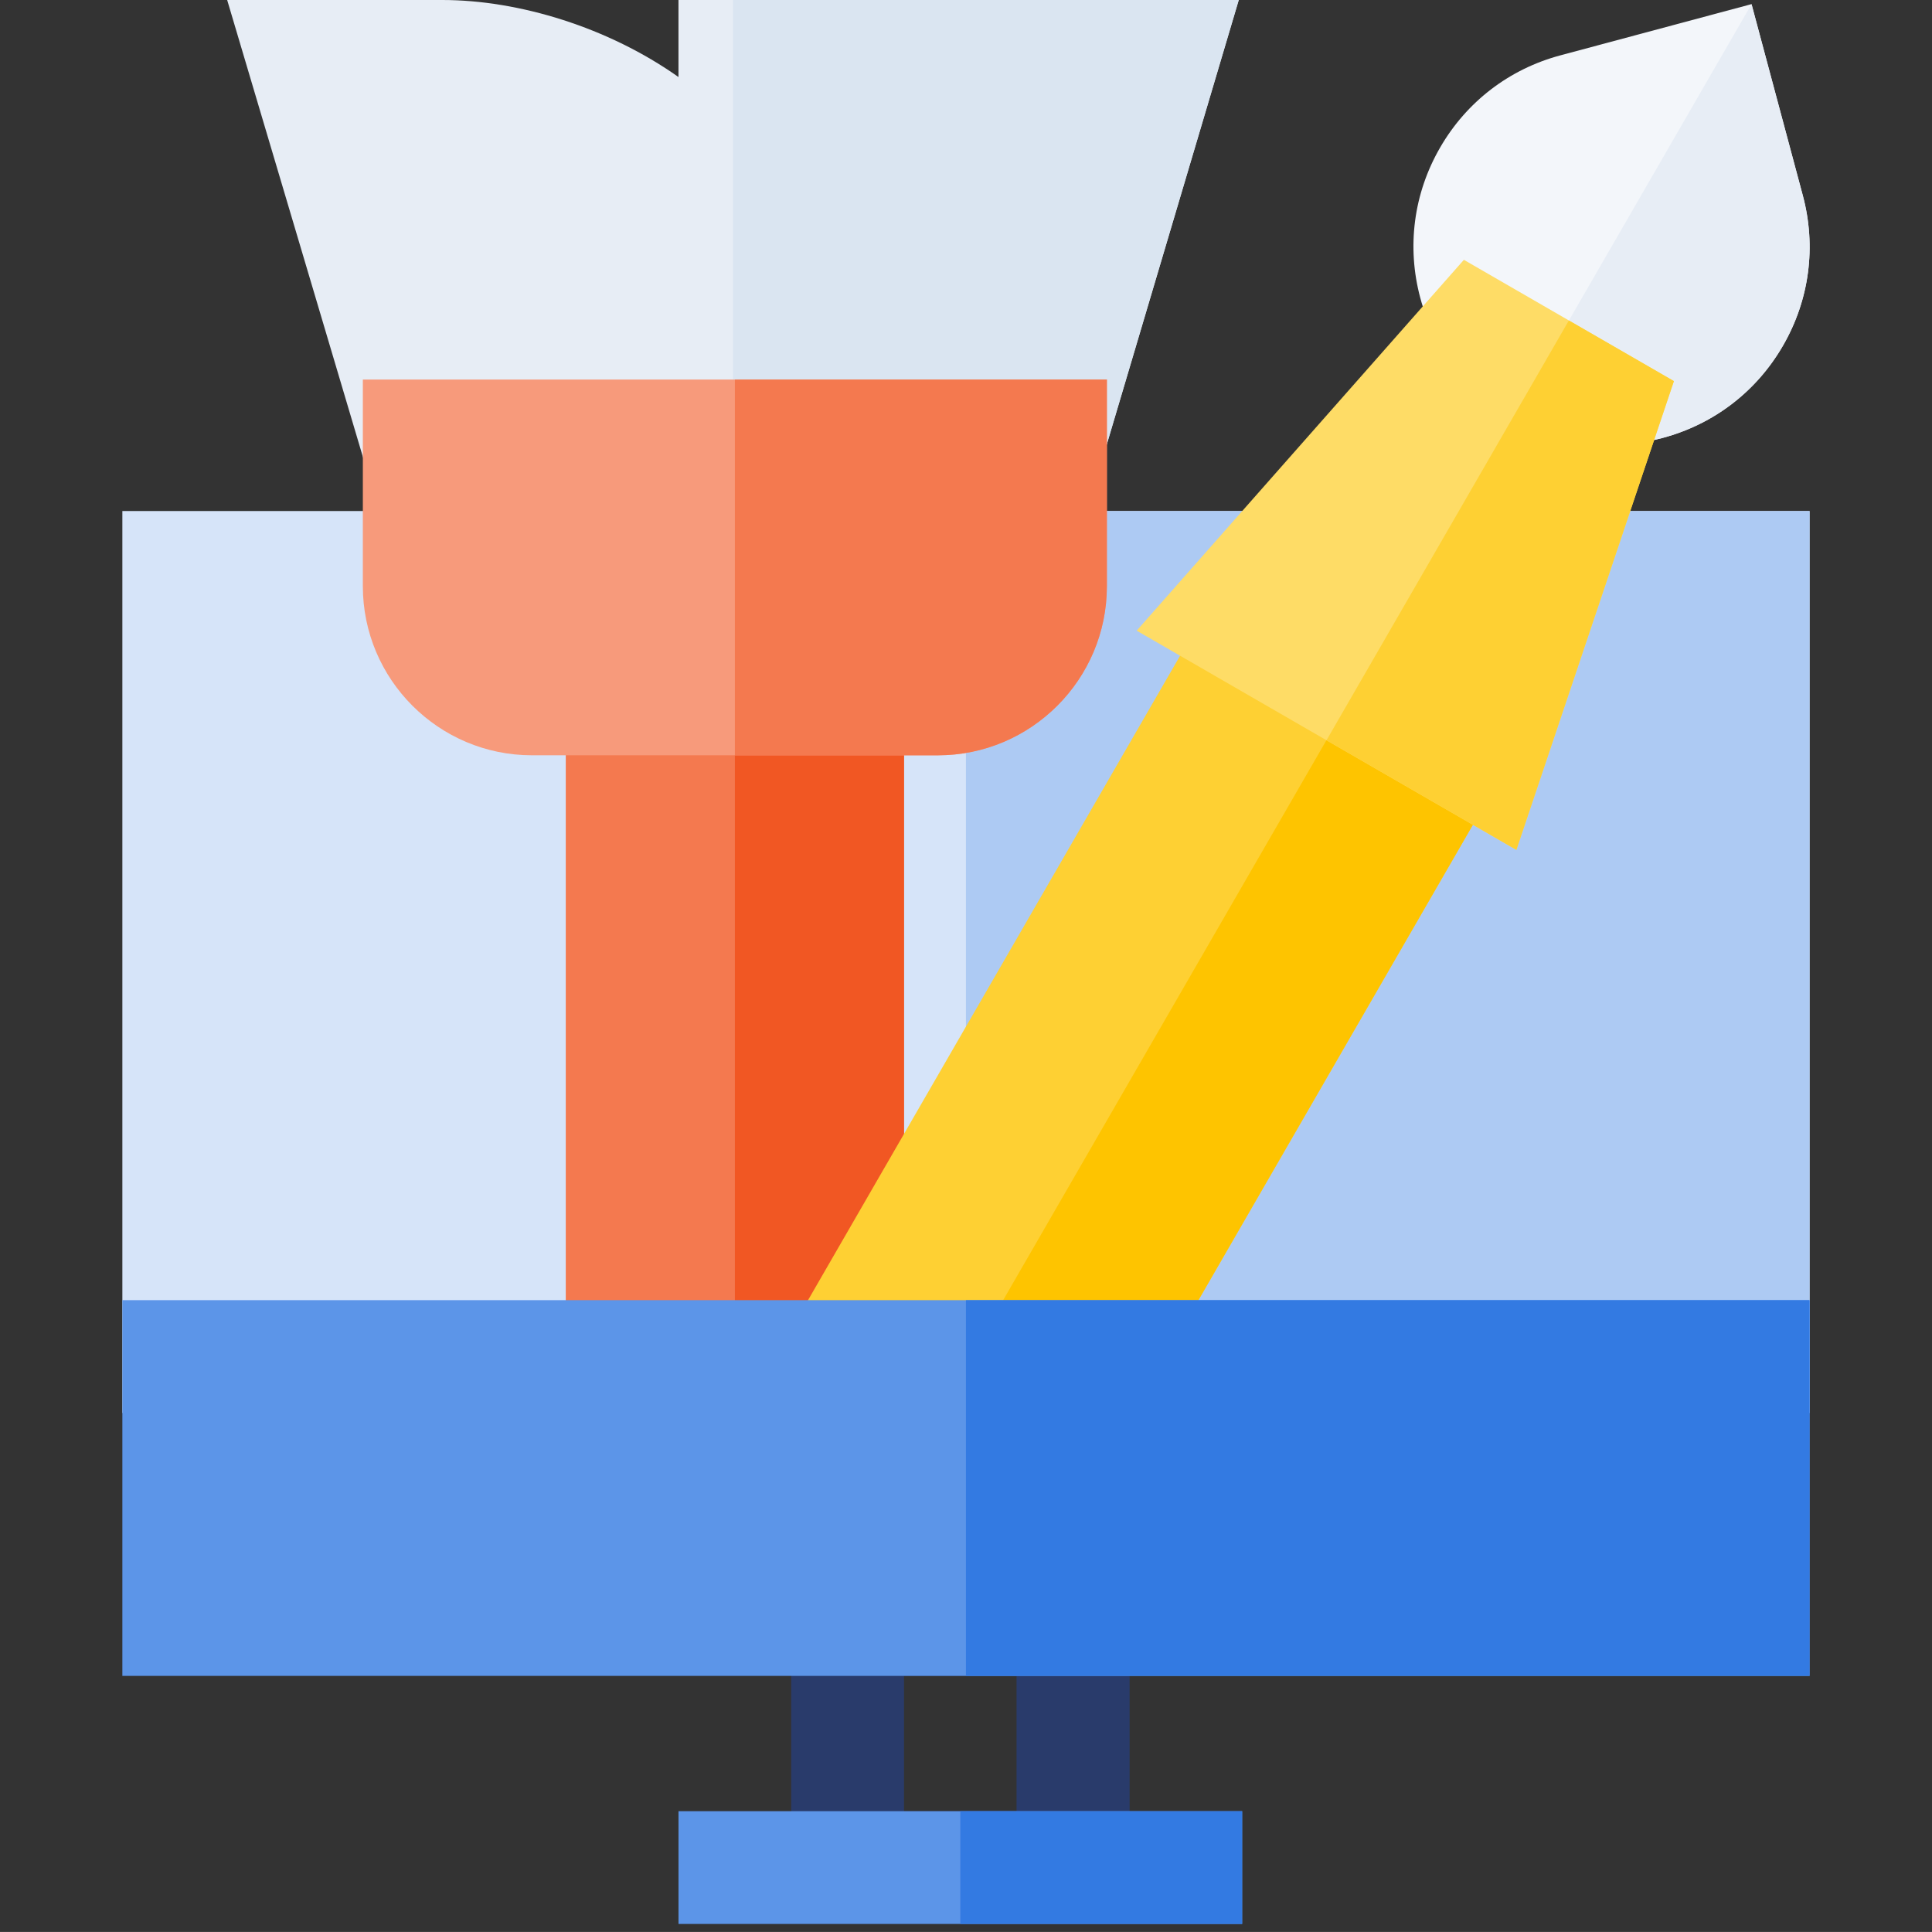
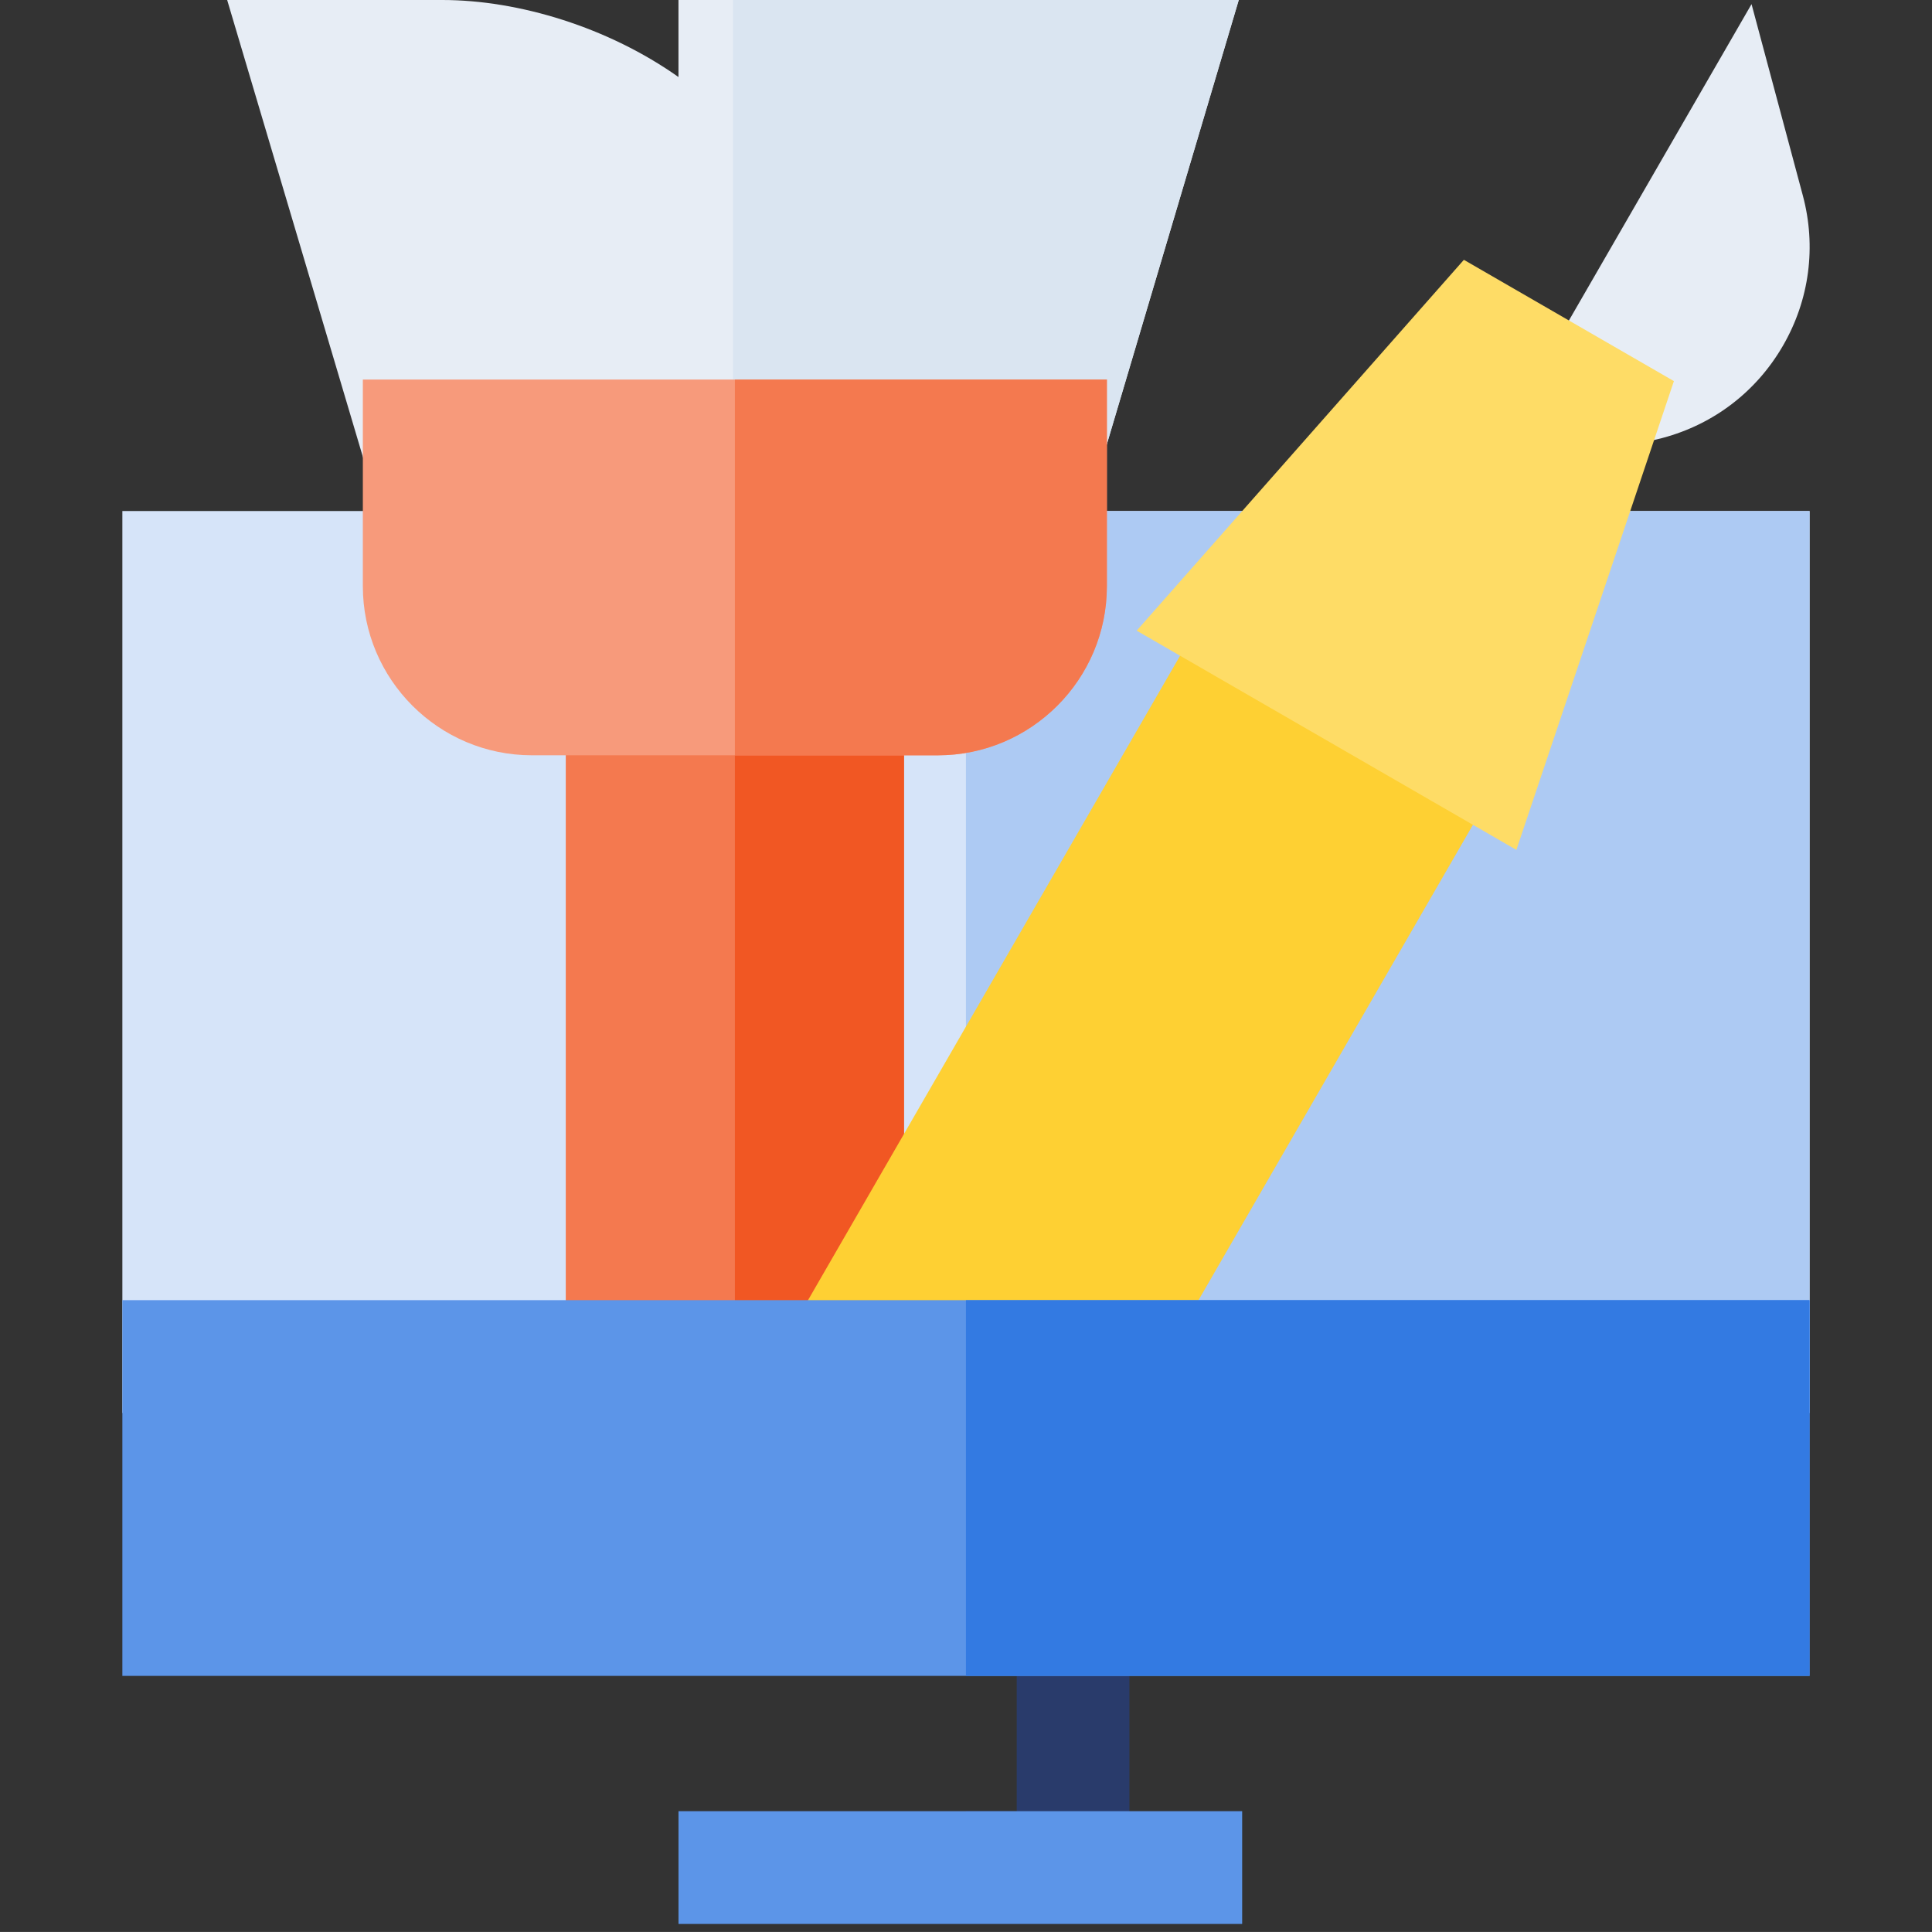
<svg xmlns="http://www.w3.org/2000/svg" version="1.1" id="Layer_1" x="0px" y="0px" width="68.336px" height="68.334px" viewBox="0 0 68.336 68.334" enable-background="new 0 0 68.336 68.334" xml:space="preserve">
  <rect x="0" y="0" width="68.336" height="68.334" fill="#333333" stroke="none" />
  <g>
-     <path fill="#293B6B" d="M39.948,66.724H27.986V55.292h11.962V66.724z M31.975,64.063h3.987v-4.785h-3.987V64.063L31.975,64.063z" />
    <polygon fill="#293B6B" points="34.167,59.278 35.962,59.278 35.962,64.063 34.167,64.063 34.167,66.724 39.948,66.724    39.948,55.292 34.167,55.292  " />
    <path fill="#D6E4F9" d="M64.006,49.976H4.328V18.076h59.678V49.976z" />
    <rect x="34.166" y="18.076" fill="#ADCAF3" width="29.84" height="31.899" />
    <rect x="23.999" y="64.063" fill="#5C95E8" width="19.937" height="3.988" />
    <path fill="#F4794F" d="M31.975,49.976H20.012V22.729h11.963V49.976z" />
    <path fill="#F15723" d="M31.975,49.976h-5.981V22.729h5.981V49.976z" />
    <path fill="#E7EDF5" d="M38.645,17.412H13.207L8.035,0h7.608c2.717,0,5.88,0.972,8.355,2.725V0h19.817L38.645,17.412z" />
    <polygon fill="#DAE5F1" points="43.816,0 25.927,0 25.927,17.412 38.645,17.412  " />
    <path fill="#F79A7B" d="M33.17,26.715H18.815c-3.298,0-5.981-2.683-5.981-5.981v-7.31h26.317v7.31   C39.151,24.033,36.469,26.715,33.17,26.715z" />
    <path fill="#F4794F" d="M25.993,13.425v13.291h7.177c3.299,0,5.981-2.683,5.981-5.981v-7.31H25.993z" />
-     <path fill="#F3F6FA" d="M56.99,15.73c-1.214,0-2.412-0.318-3.491-0.941c-1.619-0.935-2.778-2.445-3.263-4.253   c-0.484-1.807-0.236-3.695,0.7-5.314c0.934-1.62,2.445-2.779,4.252-3.263l6.764-1.813l1.813,6.765   c0.485,1.807,0.237,3.694-0.7,5.314c-0.935,1.62-2.444,2.779-4.252,3.263C58.211,15.65,57.599,15.73,56.99,15.73z" />
    <path fill="#E7EDF5" d="M63.766,6.911l-1.813-6.765l0,0l-8.453,14.643l0,0c1.079,0.623,2.277,0.941,3.491,0.941   c0.608,0,1.221-0.08,1.823-0.242c1.808-0.484,3.317-1.643,4.252-3.263C64.003,10.605,64.251,8.717,63.766,6.911z" />
    <path fill="#FED033" d="M37.479,54.497l-10.359-5.98L43.734,19.74l10.358,5.981L37.479,54.497z" />
-     <rect x="40.205" y="22.001" transform="matrix(0.866 0.5 -0.5 0.866 25.092 -16.424)" fill="#FEC400" width="5.981" height="33.227" />
    <path fill="#FEDC66" d="M53.635,30.061l-13.43-7.754L51.778,9.19l7.429,4.29L53.635,30.061z" />
-     <polygon fill="#FED033" points="59.207,13.48 55.492,11.335 46.919,26.184 53.635,30.061  " />
    <path fill="#5C95E8" d="M64.006,59.278H4.328V45.987h59.678V59.278z" />
    <g>
      <rect x="34.166" y="45.987" fill="#337AE2" width="29.84" height="13.291" />
-       <rect x="33.967" y="64.063" fill="#337AE2" width="9.969" height="3.988" />
    </g>
  </g>
</svg>